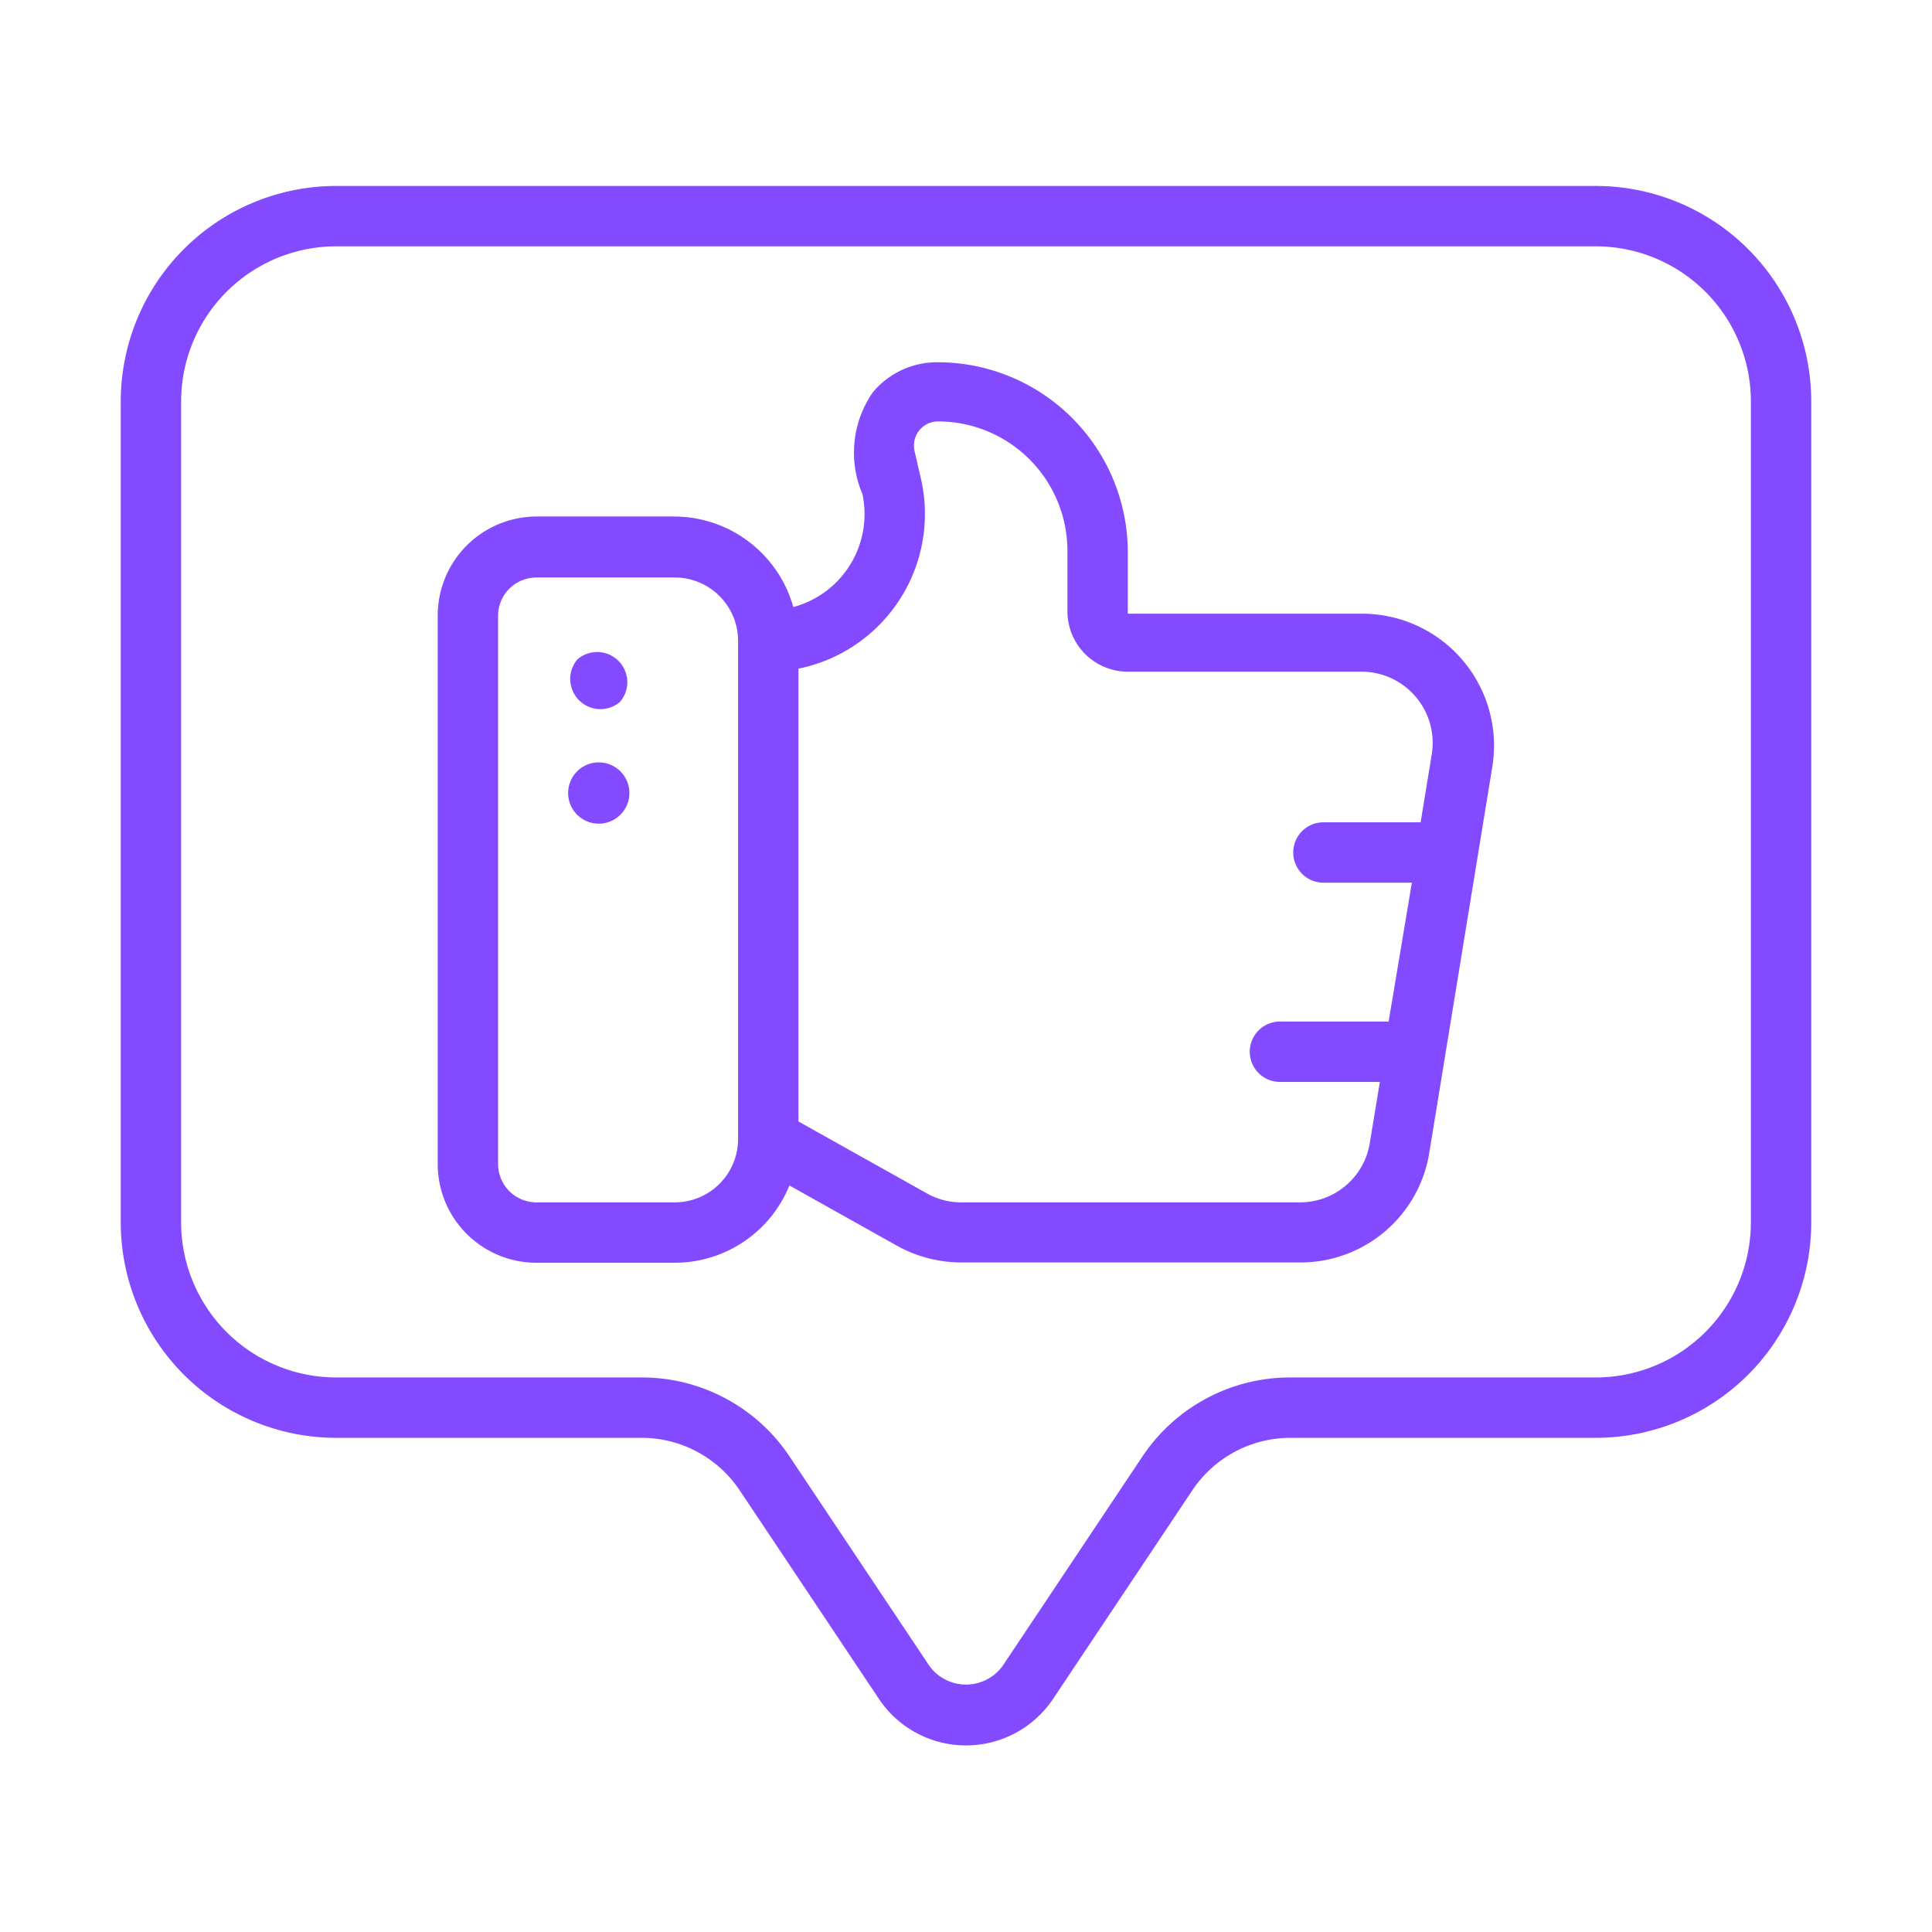
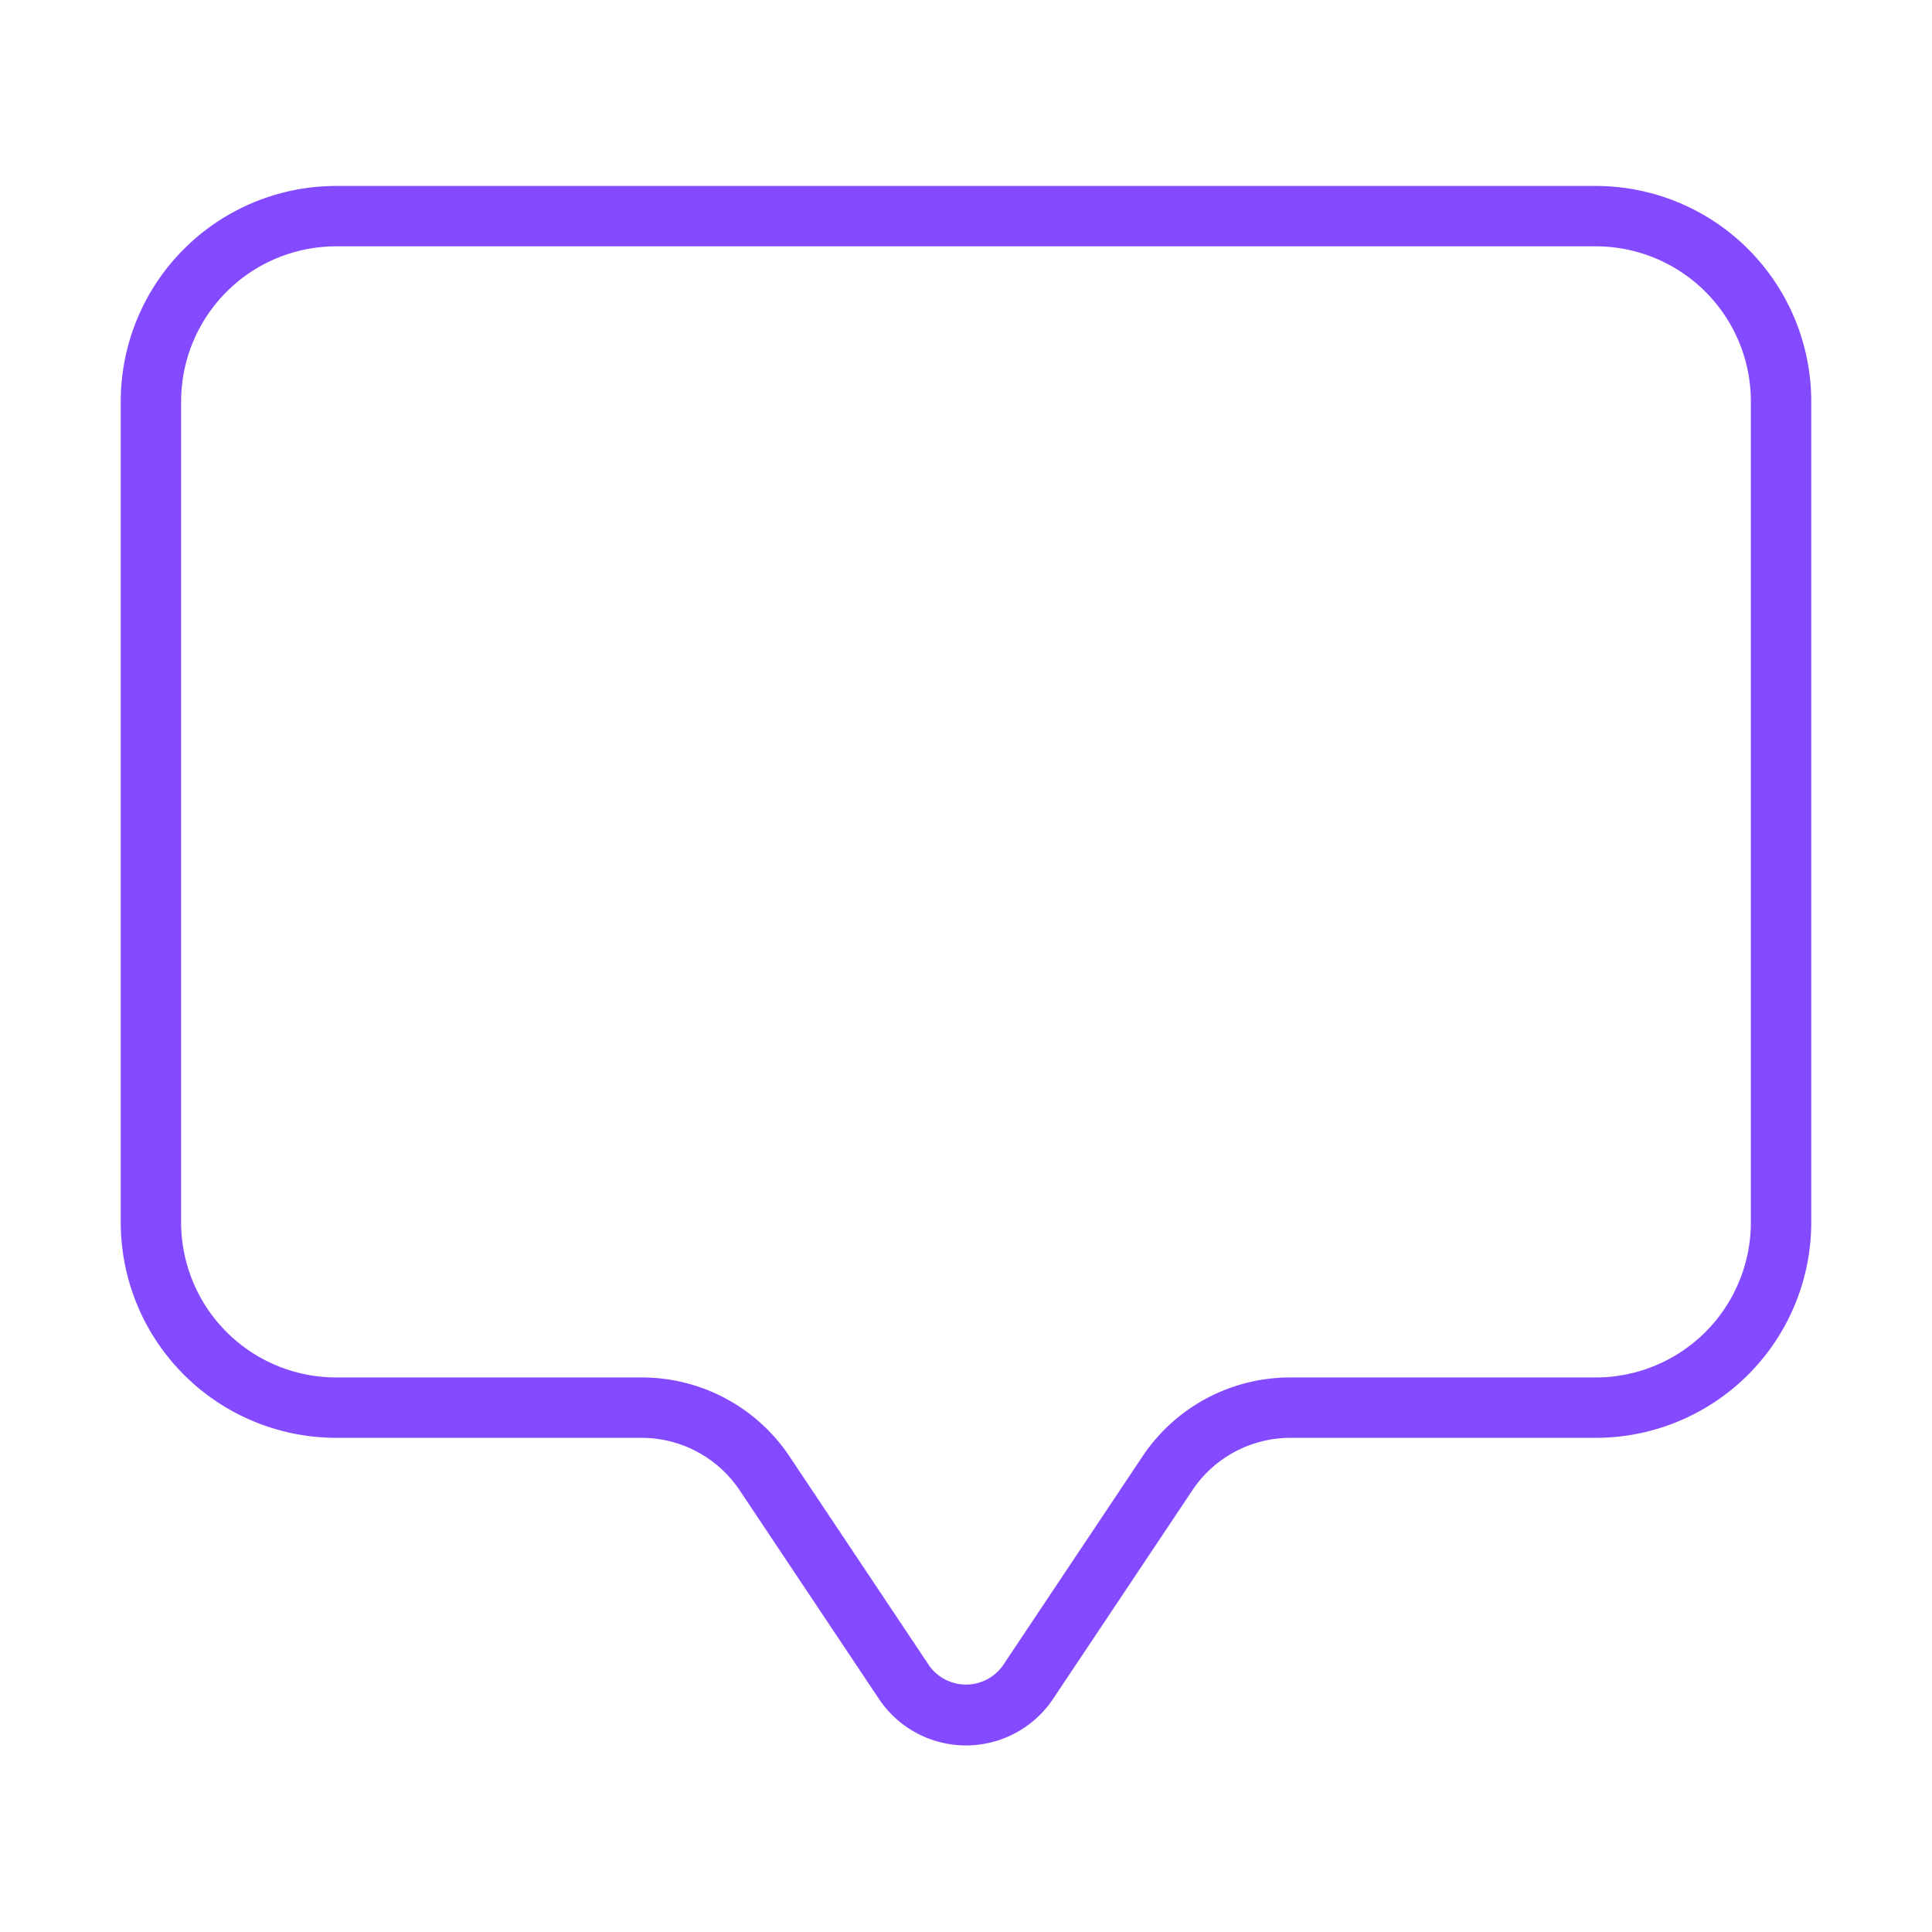
<svg xmlns="http://www.w3.org/2000/svg" id="like_17232017" width="32" height="32" viewBox="0 0 64 64">
  <g fill="#844aff">
-     <path d="m19.13 25.54a1 1 0 0 0 1.41 1.46 1 1 0 0 0 -1.41-1.46z" />
-     <path d="m19.13 21.84a1 1 0 0 0 1.41 1.41 1 1 0 0 0 -1.41-1.41z" />
-     <path d="m45.15 20.33h-7.79v-2a6.3 6.3 0 0 0 -6.28-6.33 2.77 2.77 0 0 0 -2.17 1 3.51 3.51 0 0 0 -.34 3.37 3.19 3.19 0 0 1 -2.29 3.74 4.11 4.11 0 0 0 -3.93-3h-4.58a3.28 3.28 0 0 0 -3.27 3.29v18.16a3.27 3.27 0 0 0 3.27 3.27h4.58a4.1 4.1 0 0 0 3.8-2.56l3.57 2a4.39 4.39 0 0 0 2.13.55h11.21a4.32 4.32 0 0 0 4.29-3.65l2.09-12.8a4.37 4.37 0 0 0 -4.29-5.04zm-20.7 17.41a2.1 2.1 0 0 1 -2.1 2.09h-4.58a1.27 1.27 0 0 1 -1.27-1.27v-18.16a1.27 1.27 0 0 1 1.27-1.27h4.58a2.1 2.1 0 0 1 2.1 2.1zm18.61 2.09h-11.21a2.32 2.32 0 0 1 -1.15-.3l-4.25-2.38v-15a5.23 5.23 0 0 0 4.08-6.19l-.23-1a.8.8 0 0 1 .78-1 4.29 4.29 0 0 1 4.28 4.29v2a2 2 0 0 0 2 2h7.75a2.36 2.36 0 0 1 2.32 2.73l-.37 2.26h-3.22a1 1 0 0 0 0 2h2.93l-.77 4.6h-3.6a1 1 0 0 0 0 2h3.31l-.33 2a2.34 2.34 0 0 1 -2.32 1.99z" />
    <path d="m52.86 6.16h-41.72a7.14 7.14 0 0 0 -7.14 7.14v27.2a7.14 7.14 0 0 0 7.14 7.13h10.12a3.91 3.91 0 0 1 3.25 1.75l4.62 6.92a3.47 3.47 0 0 0 5.74 0l4.62-6.92a3.91 3.91 0 0 1 3.25-1.75h10.12a7.14 7.14 0 0 0 7.14-7.13v-27.2a7.14 7.14 0 0 0 -7.14-7.14zm5.14 34.34a5.14 5.14 0 0 1 -5.14 5.13h-10.12a5.88 5.88 0 0 0 -4.91 2.64l-4.62 6.92a1.5 1.5 0 0 1 -2.42 0l-4.62-6.92a5.88 5.88 0 0 0 -4.91-2.64h-10.12a5.14 5.14 0 0 1 -5.14-5.13v-27.2a5.14 5.14 0 0 1 5.14-5.14h41.72a5.14 5.14 0 0 1 5.14 5.14z" />
  </g>
</svg>